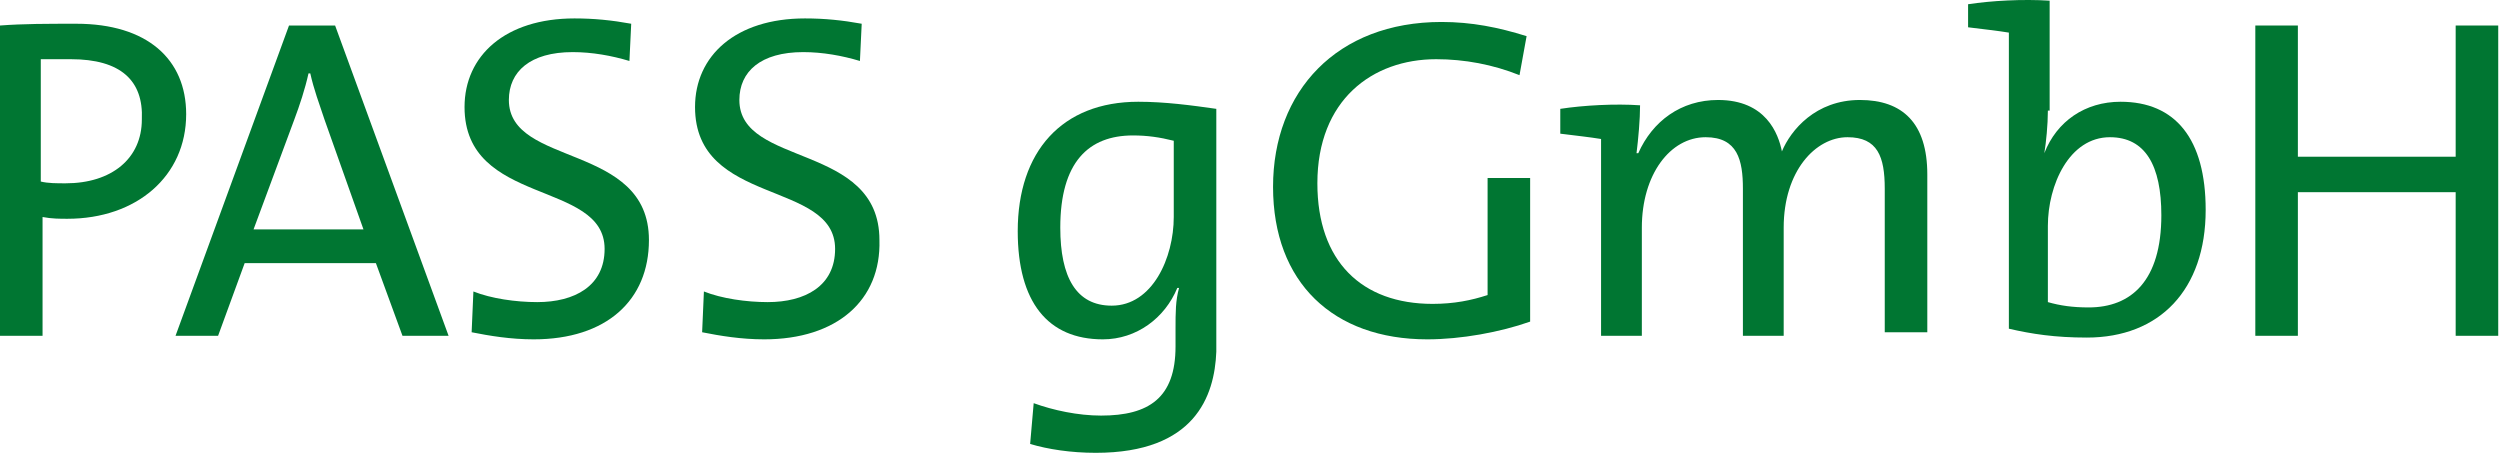
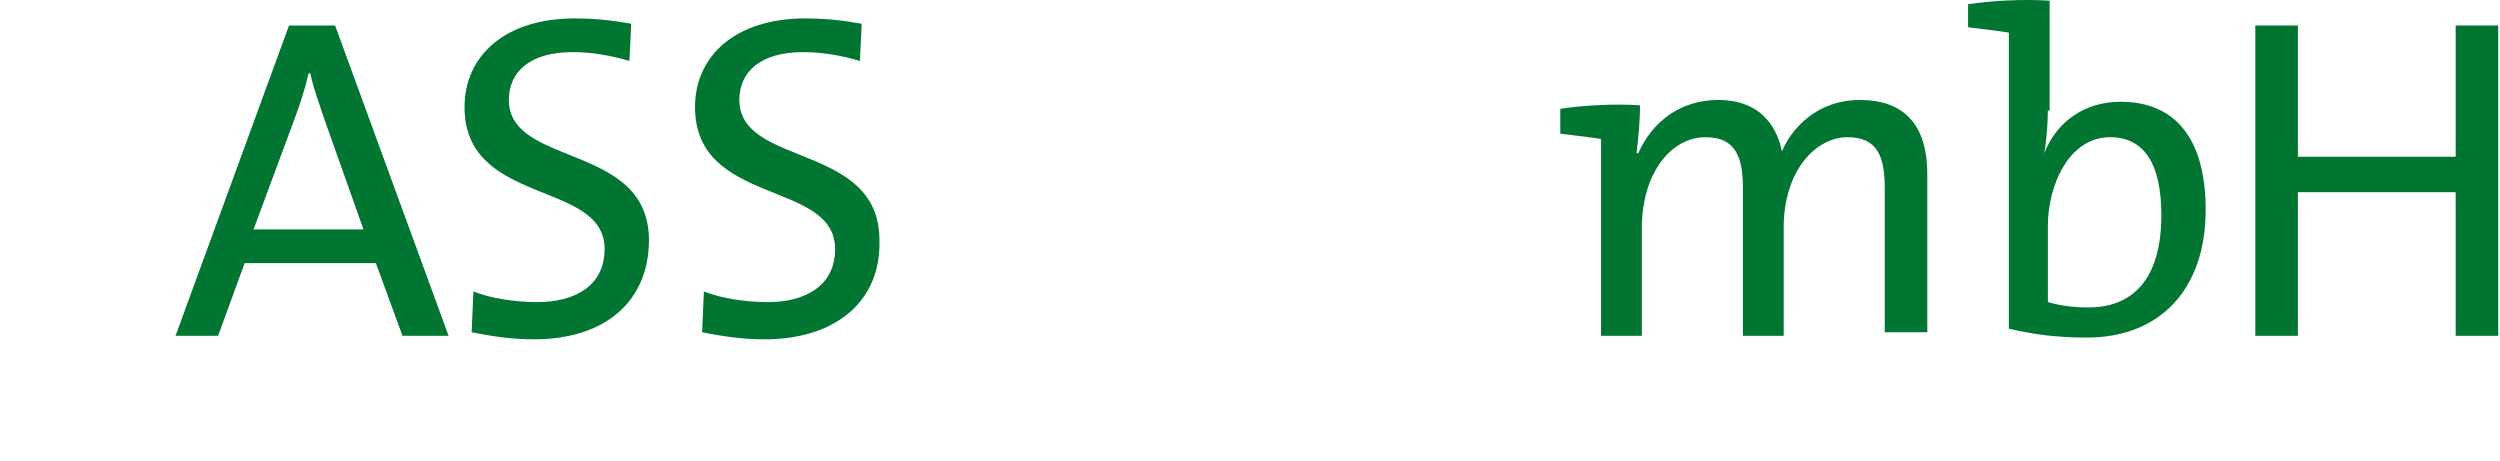
<svg xmlns="http://www.w3.org/2000/svg" width="100%" height="100%" viewBox="0 0 141 26" version="1.1" xml:space="preserve" style="fill-rule:evenodd;clip-rule:evenodd;stroke-linejoin:round;stroke-miterlimit:2;">
  <g transform="matrix(1,0,0,1,-2.9,-4.161)">
-     <path d="M6.7,16.5C6.3,16.5 5.8,16.5 5.3,16.4L5.3,23.1L2.9,23.1L2.9,5.6C4.2,5.5 5.6,5.5 7.2,5.5C11.2,5.5 13.4,7.5 13.4,10.6C13.4,14.1 10.6,16.5 6.7,16.5ZM6.9,7.5L5.2,7.5L5.2,14.4C5.6,14.5 6.1,14.5 6.6,14.5C9.2,14.5 10.9,13.1 10.9,10.9C11,8.7 9.7,7.5 6.9,7.5Z" style="fill:rgb(0,118,50);fill-rule:nonzero;" />
-   </g>
+     </g>
  <g transform="matrix(1,0,0,1,-2.9,-4.161)">
    <path d="M25.6,23.1L24.1,19L16.7,19L15.2,23.1L12.8,23.1L19.2,5.6L21.8,5.6L28.2,23.1L25.6,23.1ZM21.2,10.9C20.9,10 20.6,9.2 20.4,8.3L20.3,8.3C20.1,9.2 19.8,10.1 19.5,10.9L17.2,17.1L23.4,17.1L21.2,10.9Z" style="fill:rgb(0,118,50);fill-rule:nonzero;" />
  </g>
  <g transform="matrix(1,0,0,1,-2.9,-4.161)">
    <path d="M33,23.3C31.7,23.3 30.5,23.1 29.5,22.9L29.6,20.6C30.6,21 32,21.2 33.2,21.2C35.3,21.2 37,20.3 37,18.2C37,14.3 29.1,15.8 29.1,10.2C29.1,7.3 31.4,5.2 35.3,5.2C36.4,5.2 37.4,5.3 38.5,5.5L38.4,7.6C37.4,7.3 36.3,7.1 35.2,7.1C32.8,7.1 31.6,8.2 31.6,9.8C31.6,13.6 39.5,12.2 39.5,17.7C39.5,21.1 37.1,23.3 33,23.3Z" style="fill:rgb(0,118,50);fill-rule:nonzero;" />
  </g>
  <g transform="matrix(1,0,0,1,-2.9,-4.161)">
    <path d="M46,23.3C44.7,23.3 43.5,23.1 42.5,22.9L42.6,20.6C43.6,21 45,21.2 46.2,21.2C48.3,21.2 50,20.3 50,18.2C50,14.3 42.1,15.8 42.1,10.2C42.1,7.3 44.4,5.2 48.3,5.2C49.4,5.2 50.4,5.3 51.5,5.5L51.4,7.6C50.4,7.3 49.3,7.1 48.2,7.1C45.8,7.1 44.6,8.2 44.6,9.8C44.6,13.6 52.5,12.2 52.5,17.7C52.6,21.1 50.1,23.3 46,23.3Z" style="fill:rgb(0,118,50);fill-rule:nonzero;" />
  </g>
  <g transform="matrix(1,0,0,1,-2.9,-4.161)">
-     <path d="M64.7,29.7C63.3,29.7 62,29.5 61,29.2L61.2,26.9C62.3,27.3 63.7,27.6 65,27.6C67.7,27.6 69.2,26.6 69.2,23.7L69.2,22.7C69.2,21.8 69.2,21.1 69.4,20.4L69.3,20.4C68.6,22.1 67,23.3 65.1,23.3C62,23.3 60.3,21.2 60.3,17.2C60.3,12.7 62.8,9.9 67.1,9.9C68.6,9.9 70.1,10.1 71.5,10.3L71.5,24C71.4,26.5 70.3,29.7 64.7,29.7ZM69.1,12.1C68.3,11.9 67.6,11.8 66.8,11.8C64.3,11.8 62.7,13.3 62.7,17C62.7,19.8 63.6,21.4 65.6,21.4C67.9,21.4 69.1,18.7 69.1,16.4L69.1,12.1Z" style="fill:rgb(0,118,50);fill-rule:nonzero;" />
-   </g>
+     </g>
  <g transform="matrix(1,0,0,1,-2.9,-4.161)">
-     <path d="M88.6,8.4C87.1,7.8 85.5,7.5 83.9,7.5C80.3,7.5 77.2,9.8 77.2,14.5C77.2,18.9 79.7,21.3 83.7,21.3C84.9,21.3 85.9,21.1 86.8,20.8L86.8,14.2L89.2,14.2L89.2,22.3C87.5,22.9 85.3,23.3 83.4,23.3C78.1,23.3 74.7,20.1 74.7,14.7C74.7,9.3 78.3,5.4 84.2,5.4C85.9,5.4 87.4,5.7 89,6.2L88.6,8.4Z" style="fill:rgb(0,118,50);fill-rule:nonzero;" />
-   </g>
+     </g>
  <g transform="matrix(1,0,0,1,-2.9,-4.161)">
    <path d="M109.2,23.1L109.2,14.8C109.2,13 108.8,11.9 107.1,11.9C105.3,11.9 103.5,13.8 103.5,17L103.5,23.1L101.2,23.1L101.2,14.8C101.2,13.2 100.9,11.9 99.1,11.9C97.1,11.9 95.5,14 95.5,17L95.5,23.1L93.2,23.1L93.2,12C92.6,11.9 91.7,11.8 90.9,11.7L90.9,10.3C92.2,10.1 94,10 95.4,10.1C95.4,10.9 95.3,12 95.2,12.8L95.3,12.8C96.1,11 97.7,9.8 99.8,9.8C102.5,9.8 103.2,11.7 103.4,12.7C103.9,11.5 105.3,9.8 107.8,9.8C110.2,9.8 111.6,11.1 111.6,14L111.6,22.9L109.2,22.9L109.2,23.1Z" style="fill:rgb(0,118,50);fill-rule:nonzero;" />
  </g>
  <g transform="matrix(1,0,0,1,-2.9,-4.161)">
    <path d="M118.4,10.4C118.4,11.2 118.3,12.2 118.2,12.8C118.9,11 120.5,9.9 122.5,9.9C125.6,9.9 127.3,12 127.3,16C127.3,20.5 124.7,23.2 120.6,23.2C118.8,23.2 117.5,23 116.2,22.7L116.2,6C115.6,5.9 114.7,5.8 113.9,5.7L113.9,4.4C115.2,4.2 117,4.1 118.5,4.2L118.5,10.4L118.4,10.4ZM121.9,11.9C119.6,11.9 118.4,14.6 118.4,16.9L118.4,21.2C119.1,21.4 119.8,21.5 120.7,21.5C123.1,21.5 124.8,20 124.8,16.3C124.8,13.5 123.9,11.9 121.9,11.9Z" style="fill:rgb(0,118,50);fill-rule:nonzero;" />
  </g>
  <g transform="matrix(1,0,0,1,-2.9,-4.161)">
    <path d="M141.4,23.1L141.4,15L132.5,15L132.5,23.1L130.1,23.1L130.1,5.6L132.5,5.6L132.5,13L141.4,13L141.4,5.6L143.8,5.6L143.8,23.1L141.4,23.1Z" style="fill:rgb(0,118,50);fill-rule:nonzero;" />
  </g>
</svg>